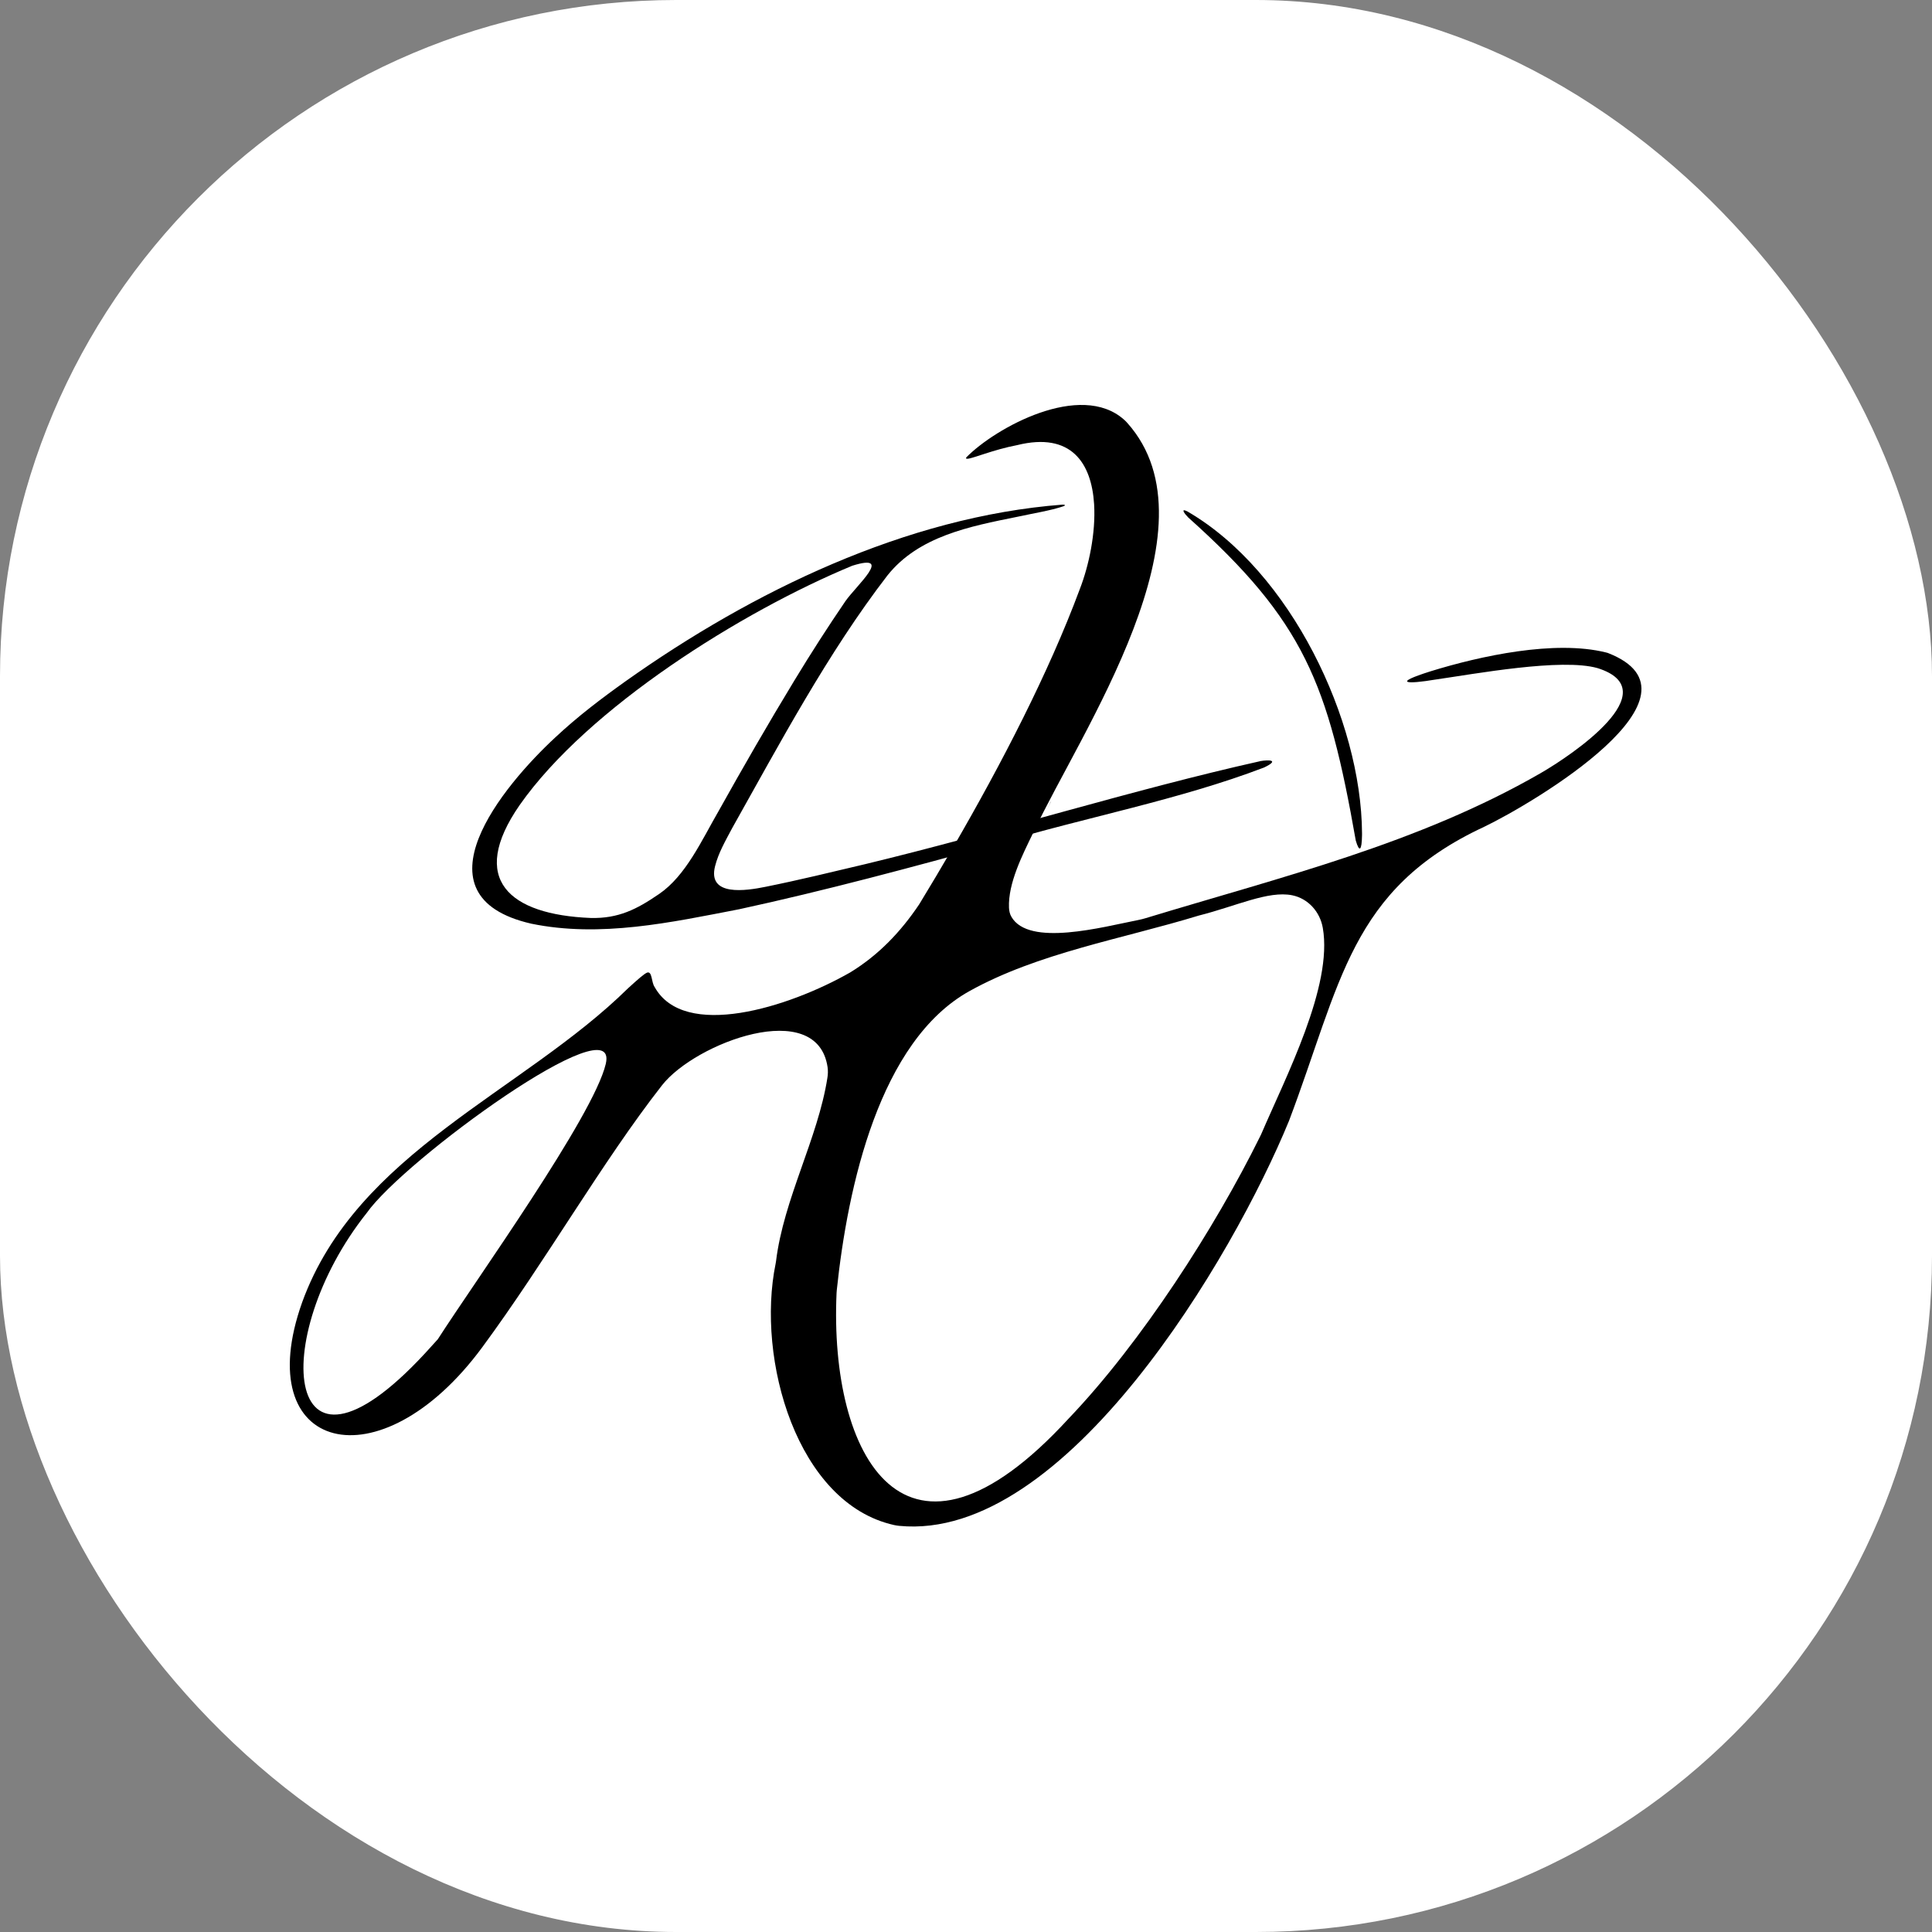
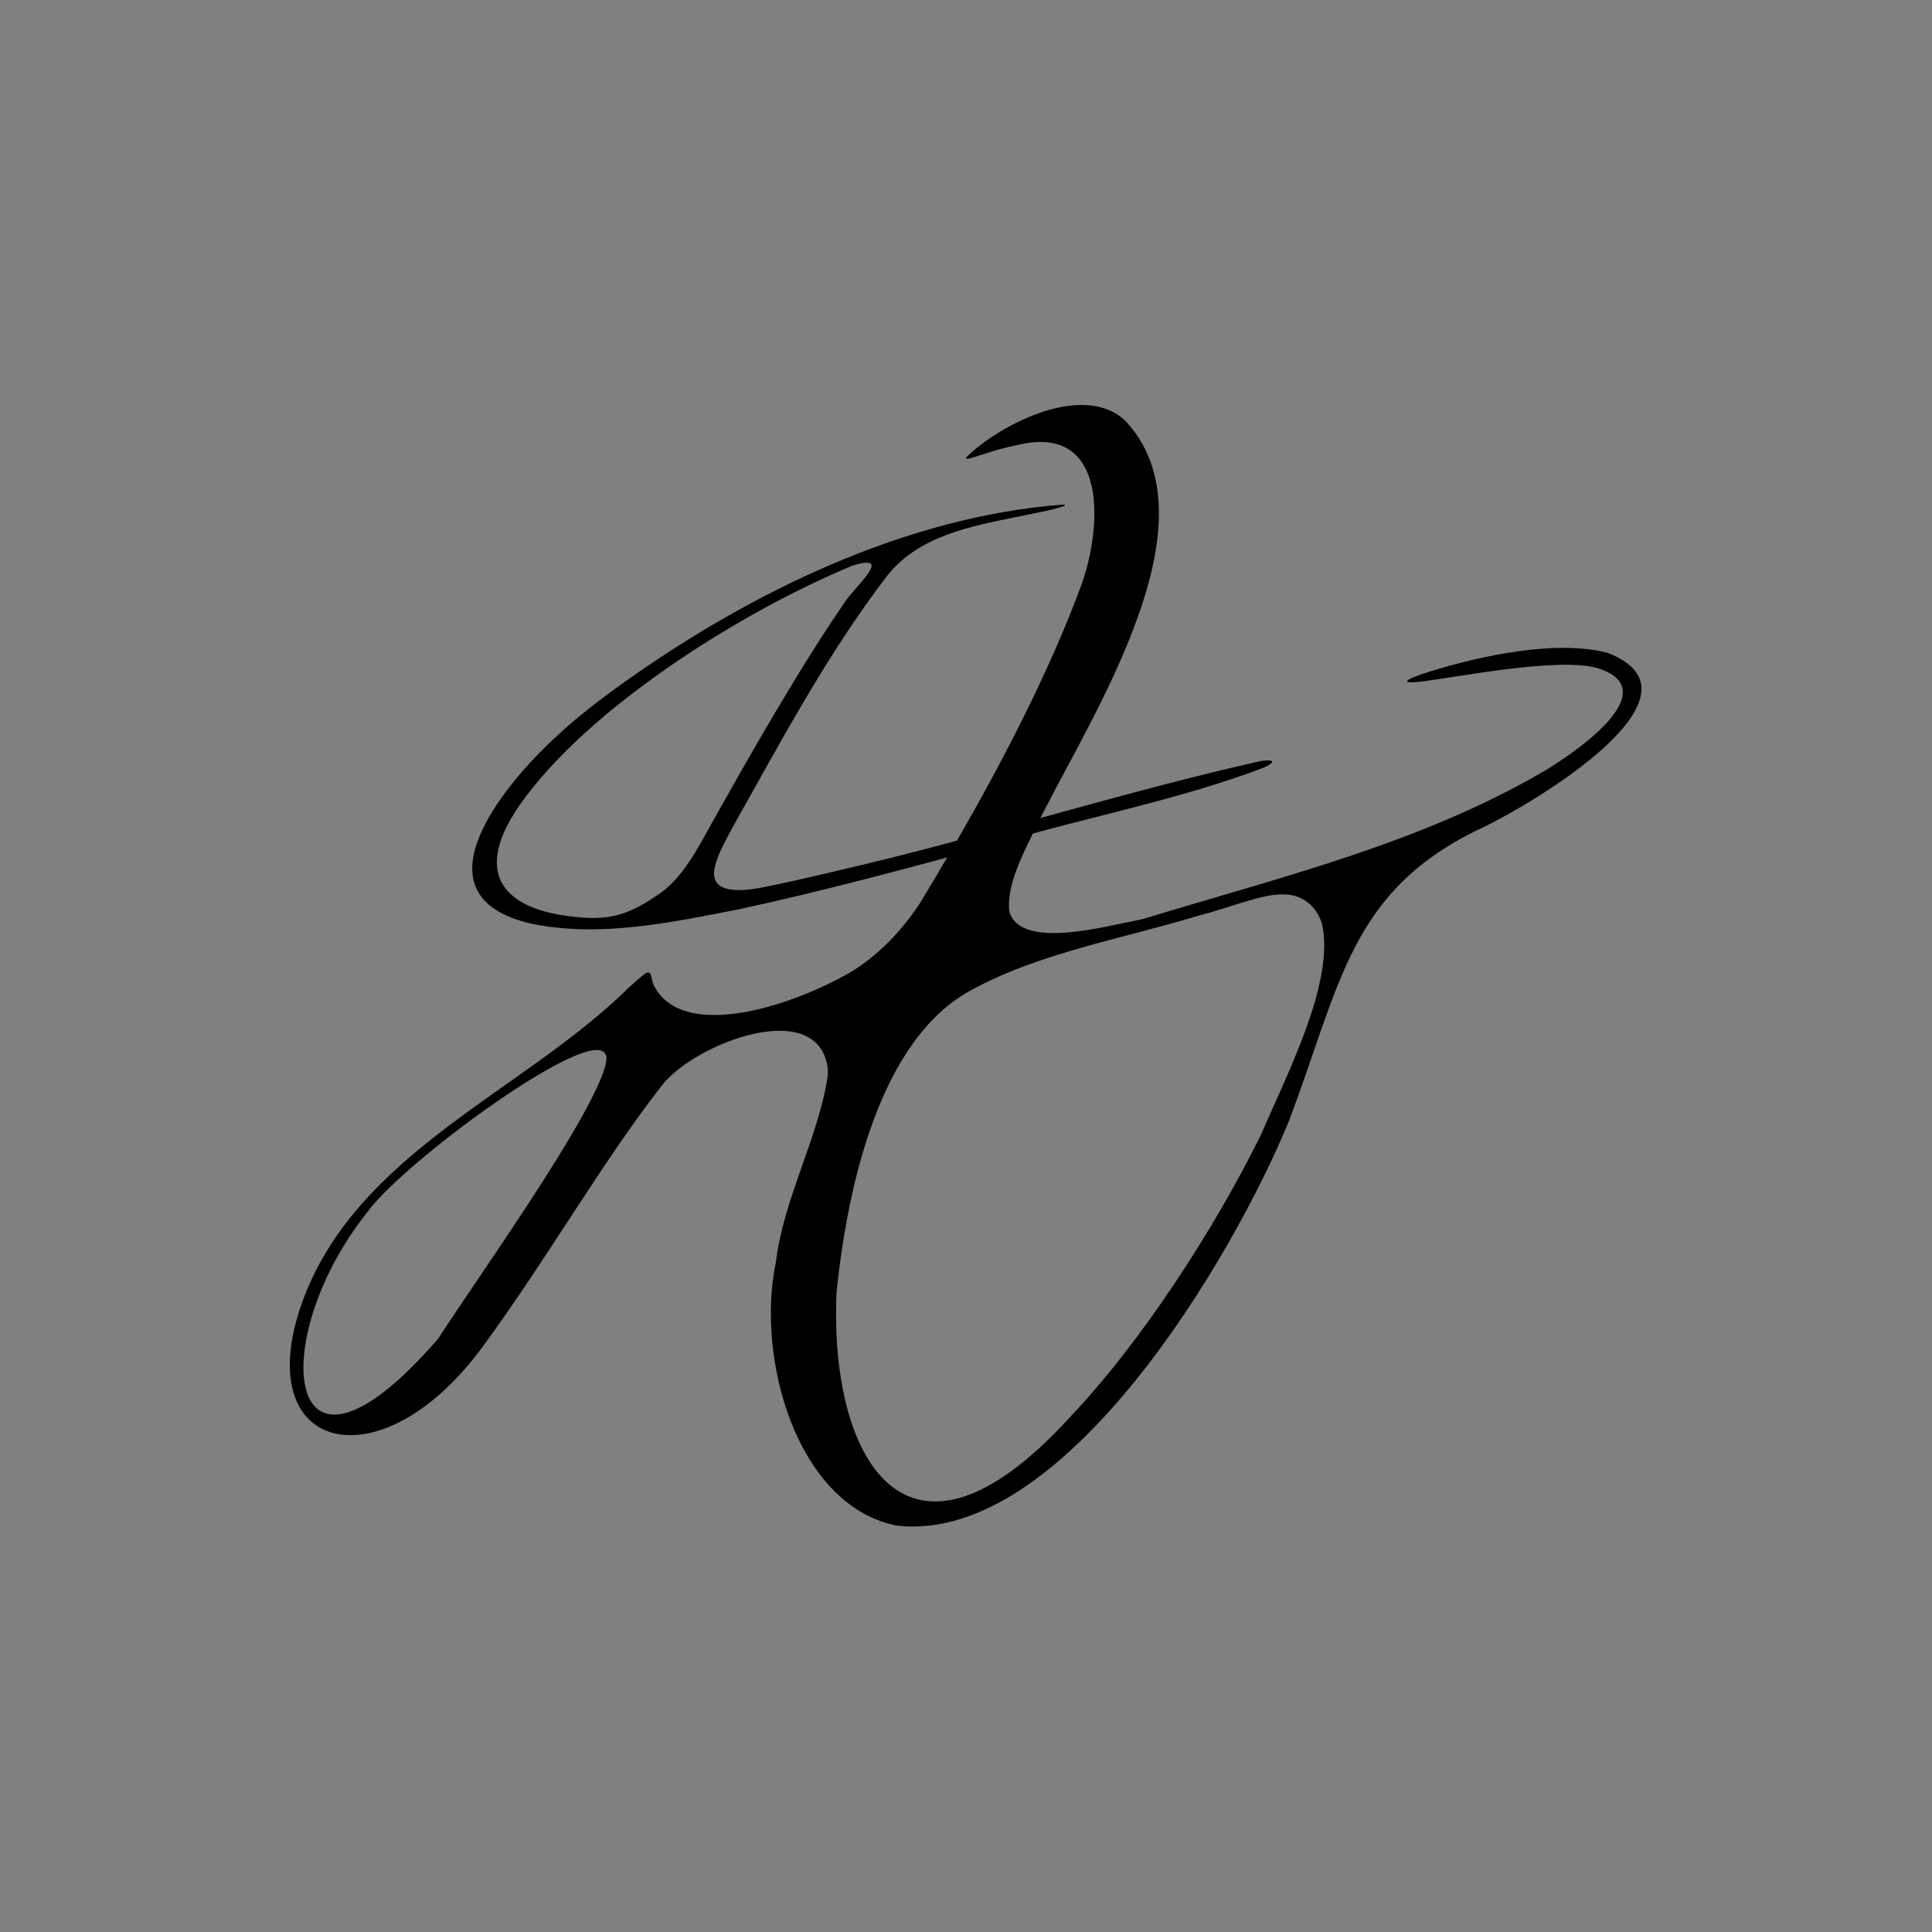
<svg xmlns="http://www.w3.org/2000/svg" version="1.1" width="1000" height="1000">
  <rect width="100%" height="100%" fill="#808080" stroke="none" />
  <style>
    #light-icon {
      display: inline;
    }
    #dark-icon {
      display: none;
    }

    @media (prefers-color-scheme: dark) {
      #light-icon {
        display: none;
      }
      #dark-icon {
        display: inline;
      }
    }
  </style>
  <g id="light-icon">
    <svg version="1.1" width="1000" height="1000">
      <g clip-path="url(#SvgjsClipPath1045)">
-         <rect width="1000" height="1000" fill="#ffffff" />
        <g transform="matrix(1.892,0,0,1.892,150,209.595)">
          <svg version="1.1" width="370" height="307">
            <svg width="370" height="307" viewBox="0 0 370 307" fill="none">
              <path d="M208.26 108.53C207.9 109.16 207.59 109.79 207.23 110.46C207.54 109.83 207.86 109.2 208.22 108.53H208.26Z" fill="currentColor" />
              <path d="M112.35 139.42C112.25 139.5 109.37 140.12 108.58 140.23C108.18 140.25 111.4 139.62 112.13 139.46L112.36 139.42H112.35Z" fill="currentColor" />
-               <path d="M293.33 117.7C293.27 121.98 292.6 122.53 291.62 119.17C284.07 76.26 277.56 59.22 245.8 30.8C244.94 29.94 243.46 28.1 245.52 29.11C273.87 45.54 293.15 86.3 293.33 117.13V117.7Z" fill="currentColor" />
              <path d="M265.37 97.48C230.72 105.22 193 117.06 157.31 125.65C148.37 127.76 139.33 129.98 130.18 131.82C124.91 132.89 114.18 134.6 116.35 126.15C117.26 122.56 119.16 119.28 121.06 115.7C133.93 92.79 147.2 67.8 163.5 46.64C172.07 35.9 185.99 33.23 199.04 30.6C203.47 29.64 208.02 28.92 211.57 27.75C212.06 27.59 212.4 27.29 211.42 27.27C168.58 30.55 126.45 51.08 91.97 75.51C85.12 80.4 78.86 85.14 72.68 90.91C58.39 104.13 33.18 134.37 66.05 141.91C84.98 145.81 104.3 141.56 122.91 137.97C146.38 132.89 170.53 126.39 194.01 119.91C217.35 112.89 243.31 108.06 266.53 99.19C271 97.05 267.68 97.06 265.55 97.43L265.41 97.45L265.37 97.48ZM100.88 133.89C94.95 137.95 89.9 140.55 82.29 140.35C60.08 139.45 48.75 129.84 62.88 109.47C81.59 82.78 123.73 56.47 153.87 43.99C165.35 40.39 155.03 49.35 152.01 53.67C147.29 60.58 142.56 67.93 138.03 75.4C130.72 87.44 124.07 99 117.31 111.1C112.65 119.16 108.36 128.77 101.05 133.78L100.89 133.89H100.88Z" fill="currentColor" />
              <path d="M360.62 67.86L360.02 67.7C346.05 64.25 325.77 68.64 312.11 72.86C301.15 76.32 305.95 76.38 313.28 75.15C324.26 73.58 347.9 69.19 357.77 72C377.06 78.09 350.76 95.79 342.16 100.75C308.71 120.02 271.53 129.04 234.12 140.41C233.49 140.6 232.86 140.76 232.21 140.89C222.4 142.82 202.14 148.34 197.4 140.01C196.97 139.26 196.79 138.4 196.75 137.54C196.47 130.86 200.43 123.08 203.52 116.76C216.32 89.44 254.84 33.65 229.09 4.89C228.82 4.59 228.54 4.3 228.24 4.04C216.33 -6.59 193.05 6.22 185.08 14.34C184.6 15.2 186.48 14.54 190.17 13.34C192.56 12.57 195.68 11.62 198.99 10.99C213.88 7.31 219.32 16.02 220.03 27.07C220.03 27.12 220.03 27.16 220.04 27.21C220.5 35.01 218.64 43.93 216.09 50.47C207.64 73.22 194.71 98.19 181.39 121.15C181.38 121.17 181.36 121.19 181.35 121.22C178.3 126.48 175.22 131.63 172.18 136.63C167.09 144.21 161.04 150.52 153.31 155.25C136.42 164.89 107.87 173.76 99.81 159.24C98.87 157.93 99.19 154.79 97.72 155.31C96.91 155.66 95.25 157.11 92.52 159.6C63.75 187.94 18.28 204.42 3.39 245.47C-11.24 286.45 24.56 295.9 52.63 257.82C69.99 234.27 85.48 207.02 101.83 186.12C110.9 174.52 144.26 161.93 147.12 181.15C147.26 182.13 147.23 183.13 147.07 184.1C144.47 200.7 135.1 217.22 133.02 234.25C132.99 234.47 132.96 234.69 132.91 234.91C127.55 261.05 138.73 300.52 165.32 306.43C165.78 306.53 166.24 306.6 166.7 306.65C212.23 311.1 258.14 232.97 273.35 195.86C287.6 158.23 290.02 132.48 326.75 115.41C340.34 108.87 390.03 79.34 360.62 67.87V67.86ZM86.44 180.28C83.06 194.58 51 239.24 40.49 255.6L38.85 257.41C-1.99 303.16 -6.22 255.31 21.03 221.07C31.34 206.44 90.38 163.58 86.44 180.27V180.28ZM265.74 199.52L265.35 200.32C253.12 225.06 233.02 256.44 213.04 277.33C168.29 326.09 147.56 287.46 149.58 242.94C149.59 242.67 149.61 242.41 149.64 242.15C152.62 213.76 161.32 174.04 185.95 160.35C204.76 149.9 227.74 146.09 248.65 139.7C258.96 137.1 267.66 132.83 274.21 134.14C278.59 135.02 281.84 138.67 282.6 143.07C285.39 158.99 272.51 183.74 265.74 199.52Z" fill="currentColor" />
            </svg>
          </svg>
        </g>
      </g>
      <defs>
        <clipPath id="SvgjsClipPath1045">
          <rect width="1000" height="1000" x="0" y="0" rx="350" ry="350" />
        </clipPath>
      </defs>
    </svg>
  </g>
  <g id="dark-icon">
    <svg version="1.1" width="1000" height="1000">
      <g>
        <g transform="matrix(2.703,0,0,2.703,0,85.135)" style="filter: contrast(0.385) brightness(4.5)">
          <svg version="1.1" width="370" height="307">
            <svg width="370" height="307" viewBox="0 0 370 307" fill="none">
              <path d="M208.26 108.53C207.9 109.16 207.59 109.79 207.23 110.46C207.54 109.83 207.86 109.2 208.22 108.53H208.26Z" fill="currentColor" />
              <path d="M112.35 139.42C112.25 139.5 109.37 140.12 108.58 140.23C108.18 140.25 111.4 139.62 112.13 139.46L112.36 139.42H112.35Z" fill="currentColor" />
              <path d="M293.33 117.7C293.27 121.98 292.6 122.53 291.62 119.17C284.07 76.26 277.56 59.22 245.8 30.8C244.94 29.94 243.46 28.1 245.52 29.11C273.87 45.54 293.15 86.3 293.33 117.13V117.7Z" fill="currentColor" />
              <path d="M265.37 97.48C230.72 105.22 193 117.06 157.31 125.65C148.37 127.76 139.33 129.98 130.18 131.82C124.91 132.89 114.18 134.6 116.35 126.15C117.26 122.56 119.16 119.28 121.06 115.7C133.93 92.79 147.2 67.8 163.5 46.64C172.07 35.9 185.99 33.23 199.04 30.6C203.47 29.64 208.02 28.92 211.57 27.75C212.06 27.59 212.4 27.29 211.42 27.27C168.58 30.55 126.45 51.08 91.97 75.51C85.12 80.4 78.86 85.14 72.68 90.91C58.39 104.13 33.18 134.37 66.05 141.91C84.98 145.81 104.3 141.56 122.91 137.97C146.38 132.89 170.53 126.39 194.01 119.91C217.35 112.89 243.31 108.06 266.53 99.19C271 97.05 267.68 97.06 265.55 97.43L265.41 97.45L265.37 97.48ZM100.88 133.89C94.95 137.95 89.9 140.55 82.29 140.35C60.08 139.45 48.75 129.84 62.88 109.47C81.59 82.78 123.73 56.47 153.87 43.99C165.35 40.39 155.03 49.35 152.01 53.67C147.29 60.58 142.56 67.93 138.03 75.4C130.72 87.44 124.07 99 117.31 111.1C112.65 119.16 108.36 128.77 101.05 133.78L100.89 133.89H100.88Z" fill="currentColor" />
              <path d="M360.62 67.86L360.02 67.7C346.05 64.25 325.77 68.64 312.11 72.86C301.15 76.32 305.95 76.38 313.28 75.15C324.26 73.58 347.9 69.19 357.77 72C377.06 78.09 350.76 95.79 342.16 100.75C308.71 120.02 271.53 129.04 234.12 140.41C233.49 140.6 232.86 140.76 232.21 140.89C222.4 142.82 202.14 148.34 197.4 140.01C196.97 139.26 196.79 138.4 196.75 137.54C196.47 130.86 200.43 123.08 203.52 116.76C216.32 89.44 254.84 33.65 229.09 4.89C228.82 4.59 228.54 4.3 228.24 4.04C216.33 -6.59 193.05 6.22 185.08 14.34C184.6 15.2 186.48 14.54 190.17 13.34C192.56 12.57 195.68 11.62 198.99 10.99C213.88 7.31 219.32 16.02 220.03 27.07C220.03 27.12 220.03 27.16 220.04 27.21C220.5 35.01 218.64 43.93 216.09 50.47C207.64 73.22 194.71 98.19 181.39 121.15C181.38 121.17 181.36 121.19 181.35 121.22C178.3 126.48 175.22 131.63 172.18 136.63C167.09 144.21 161.04 150.52 153.31 155.25C136.42 164.89 107.87 173.76 99.81 159.24C98.87 157.93 99.19 154.79 97.72 155.31C96.91 155.66 95.25 157.11 92.52 159.6C63.75 187.94 18.28 204.42 3.39 245.47C-11.24 286.45 24.56 295.9 52.63 257.82C69.99 234.27 85.48 207.02 101.83 186.12C110.9 174.52 144.26 161.93 147.12 181.15C147.26 182.13 147.23 183.13 147.07 184.1C144.47 200.7 135.1 217.22 133.02 234.25C132.99 234.47 132.96 234.69 132.91 234.91C127.55 261.05 138.73 300.52 165.32 306.43C165.78 306.53 166.24 306.6 166.7 306.65C212.23 311.1 258.14 232.97 273.35 195.86C287.6 158.23 290.02 132.48 326.75 115.41C340.34 108.87 390.03 79.34 360.62 67.87V67.86ZM86.44 180.28C83.06 194.58 51 239.24 40.49 255.6L38.85 257.41C-1.99 303.16 -6.22 255.31 21.03 221.07C31.34 206.44 90.38 163.58 86.44 180.27V180.28ZM265.74 199.52L265.35 200.32C253.12 225.06 233.02 256.44 213.04 277.33C168.29 326.09 147.56 287.46 149.58 242.94C149.59 242.67 149.61 242.41 149.64 242.15C152.62 213.76 161.32 174.04 185.95 160.35C204.76 149.9 227.74 146.09 248.65 139.7C258.96 137.1 267.66 132.83 274.21 134.14C278.59 135.02 281.84 138.67 282.6 143.07C285.39 158.99 272.51 183.74 265.74 199.52Z" fill="currentColor" />
            </svg>
          </svg>
        </g>
      </g>
    </svg>
  </g>
</svg>